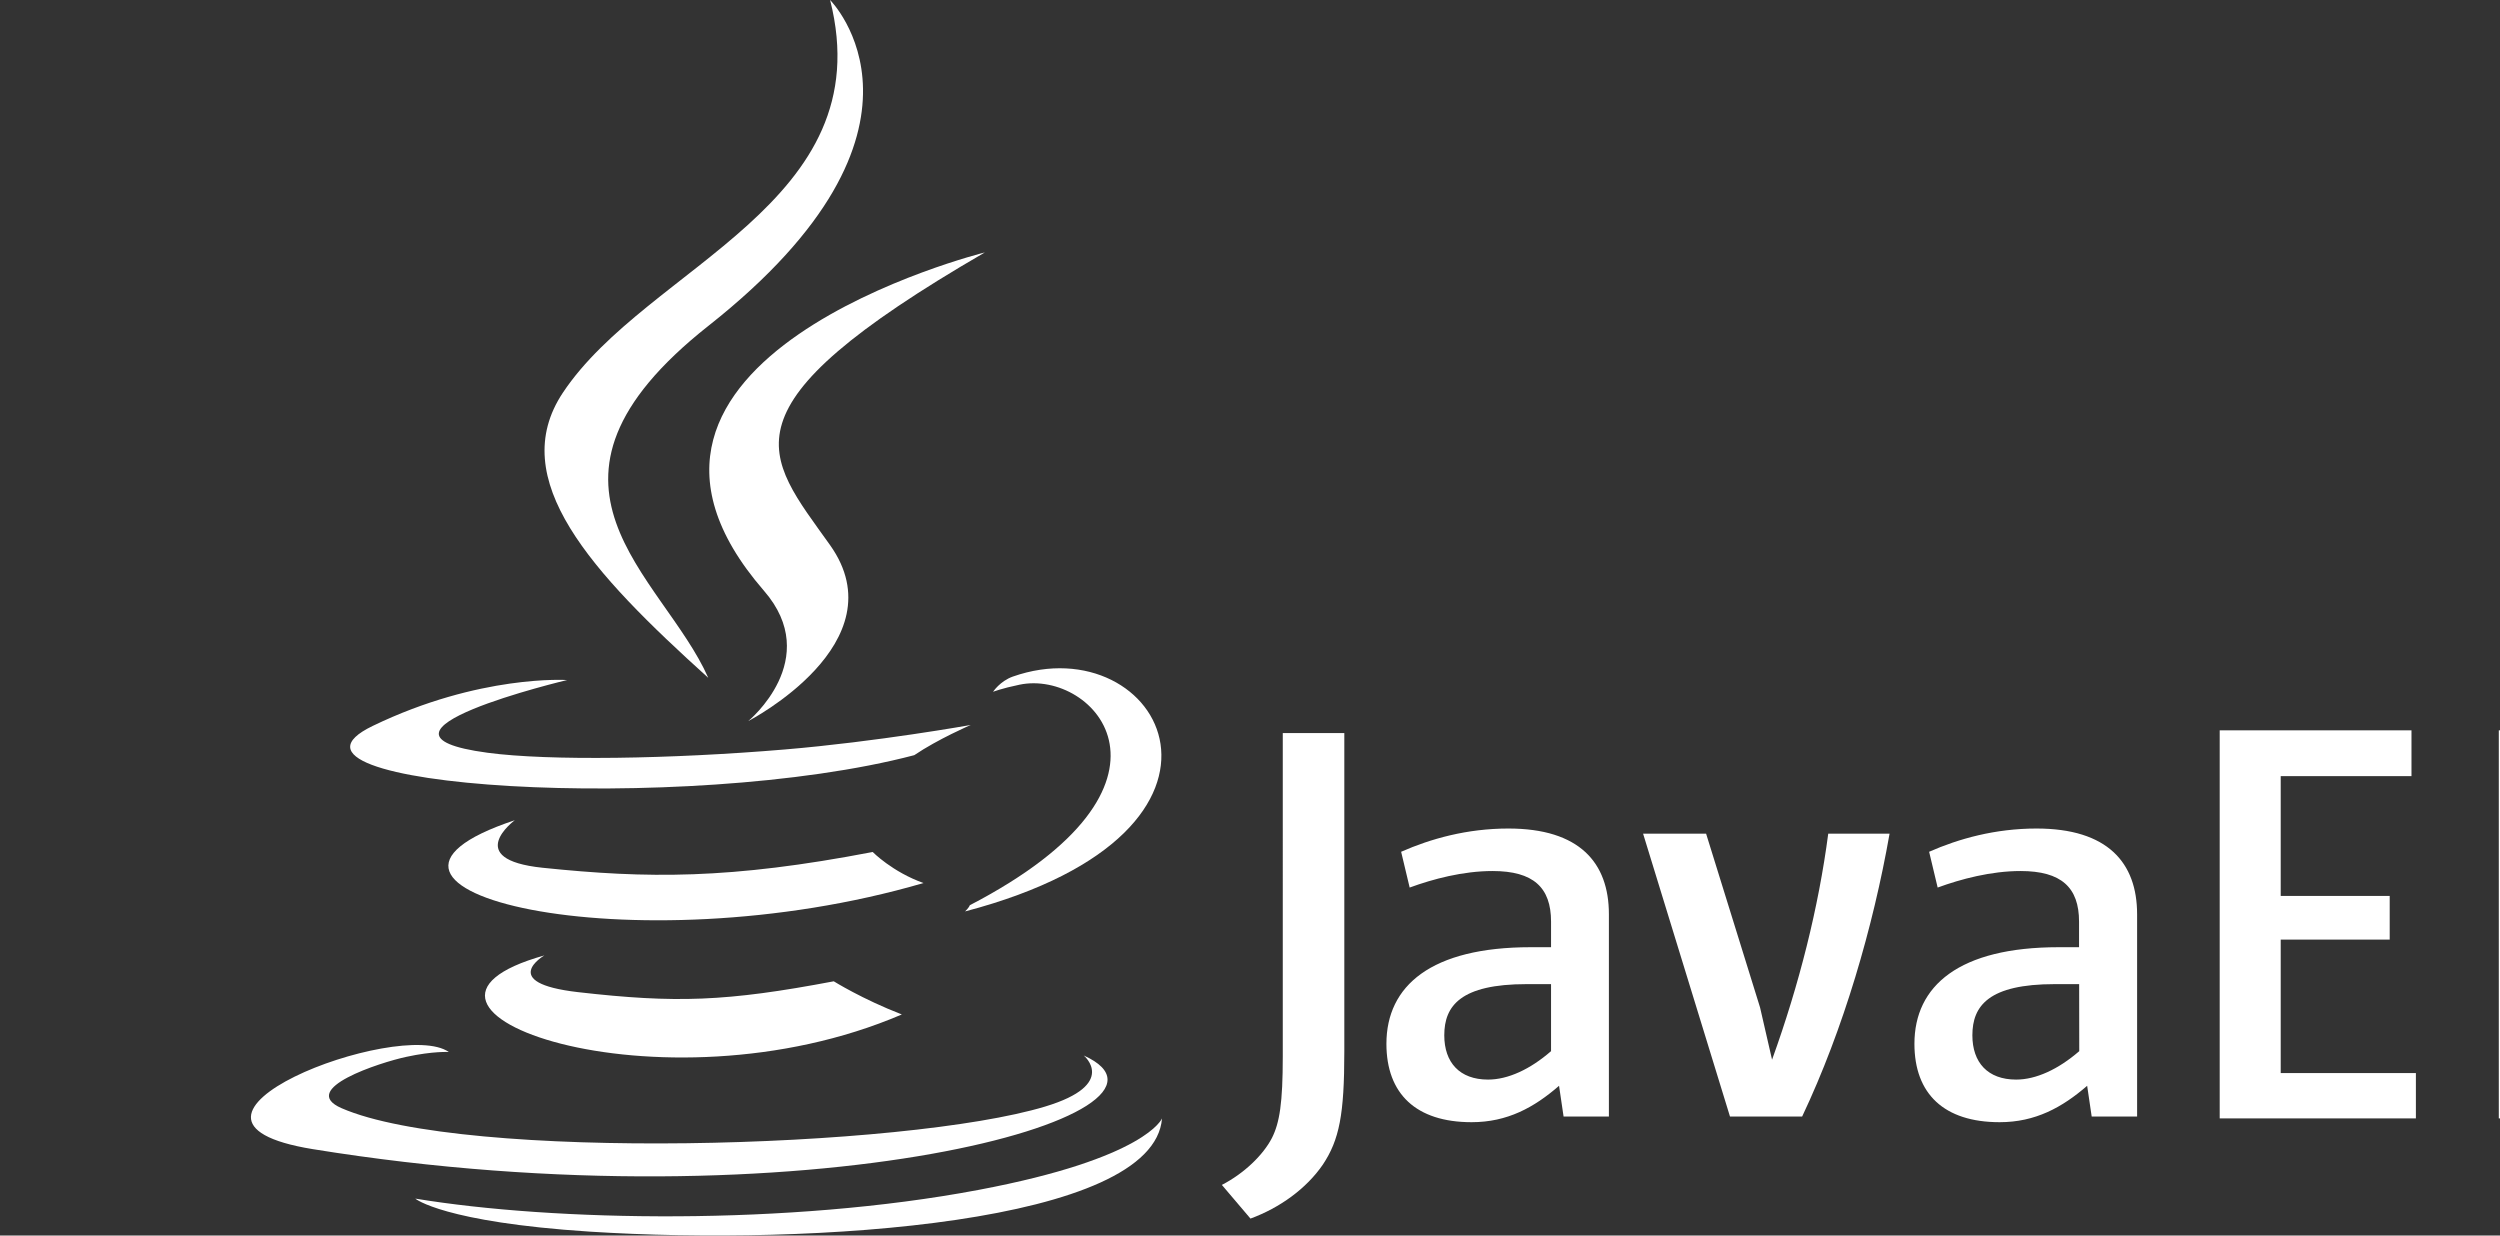
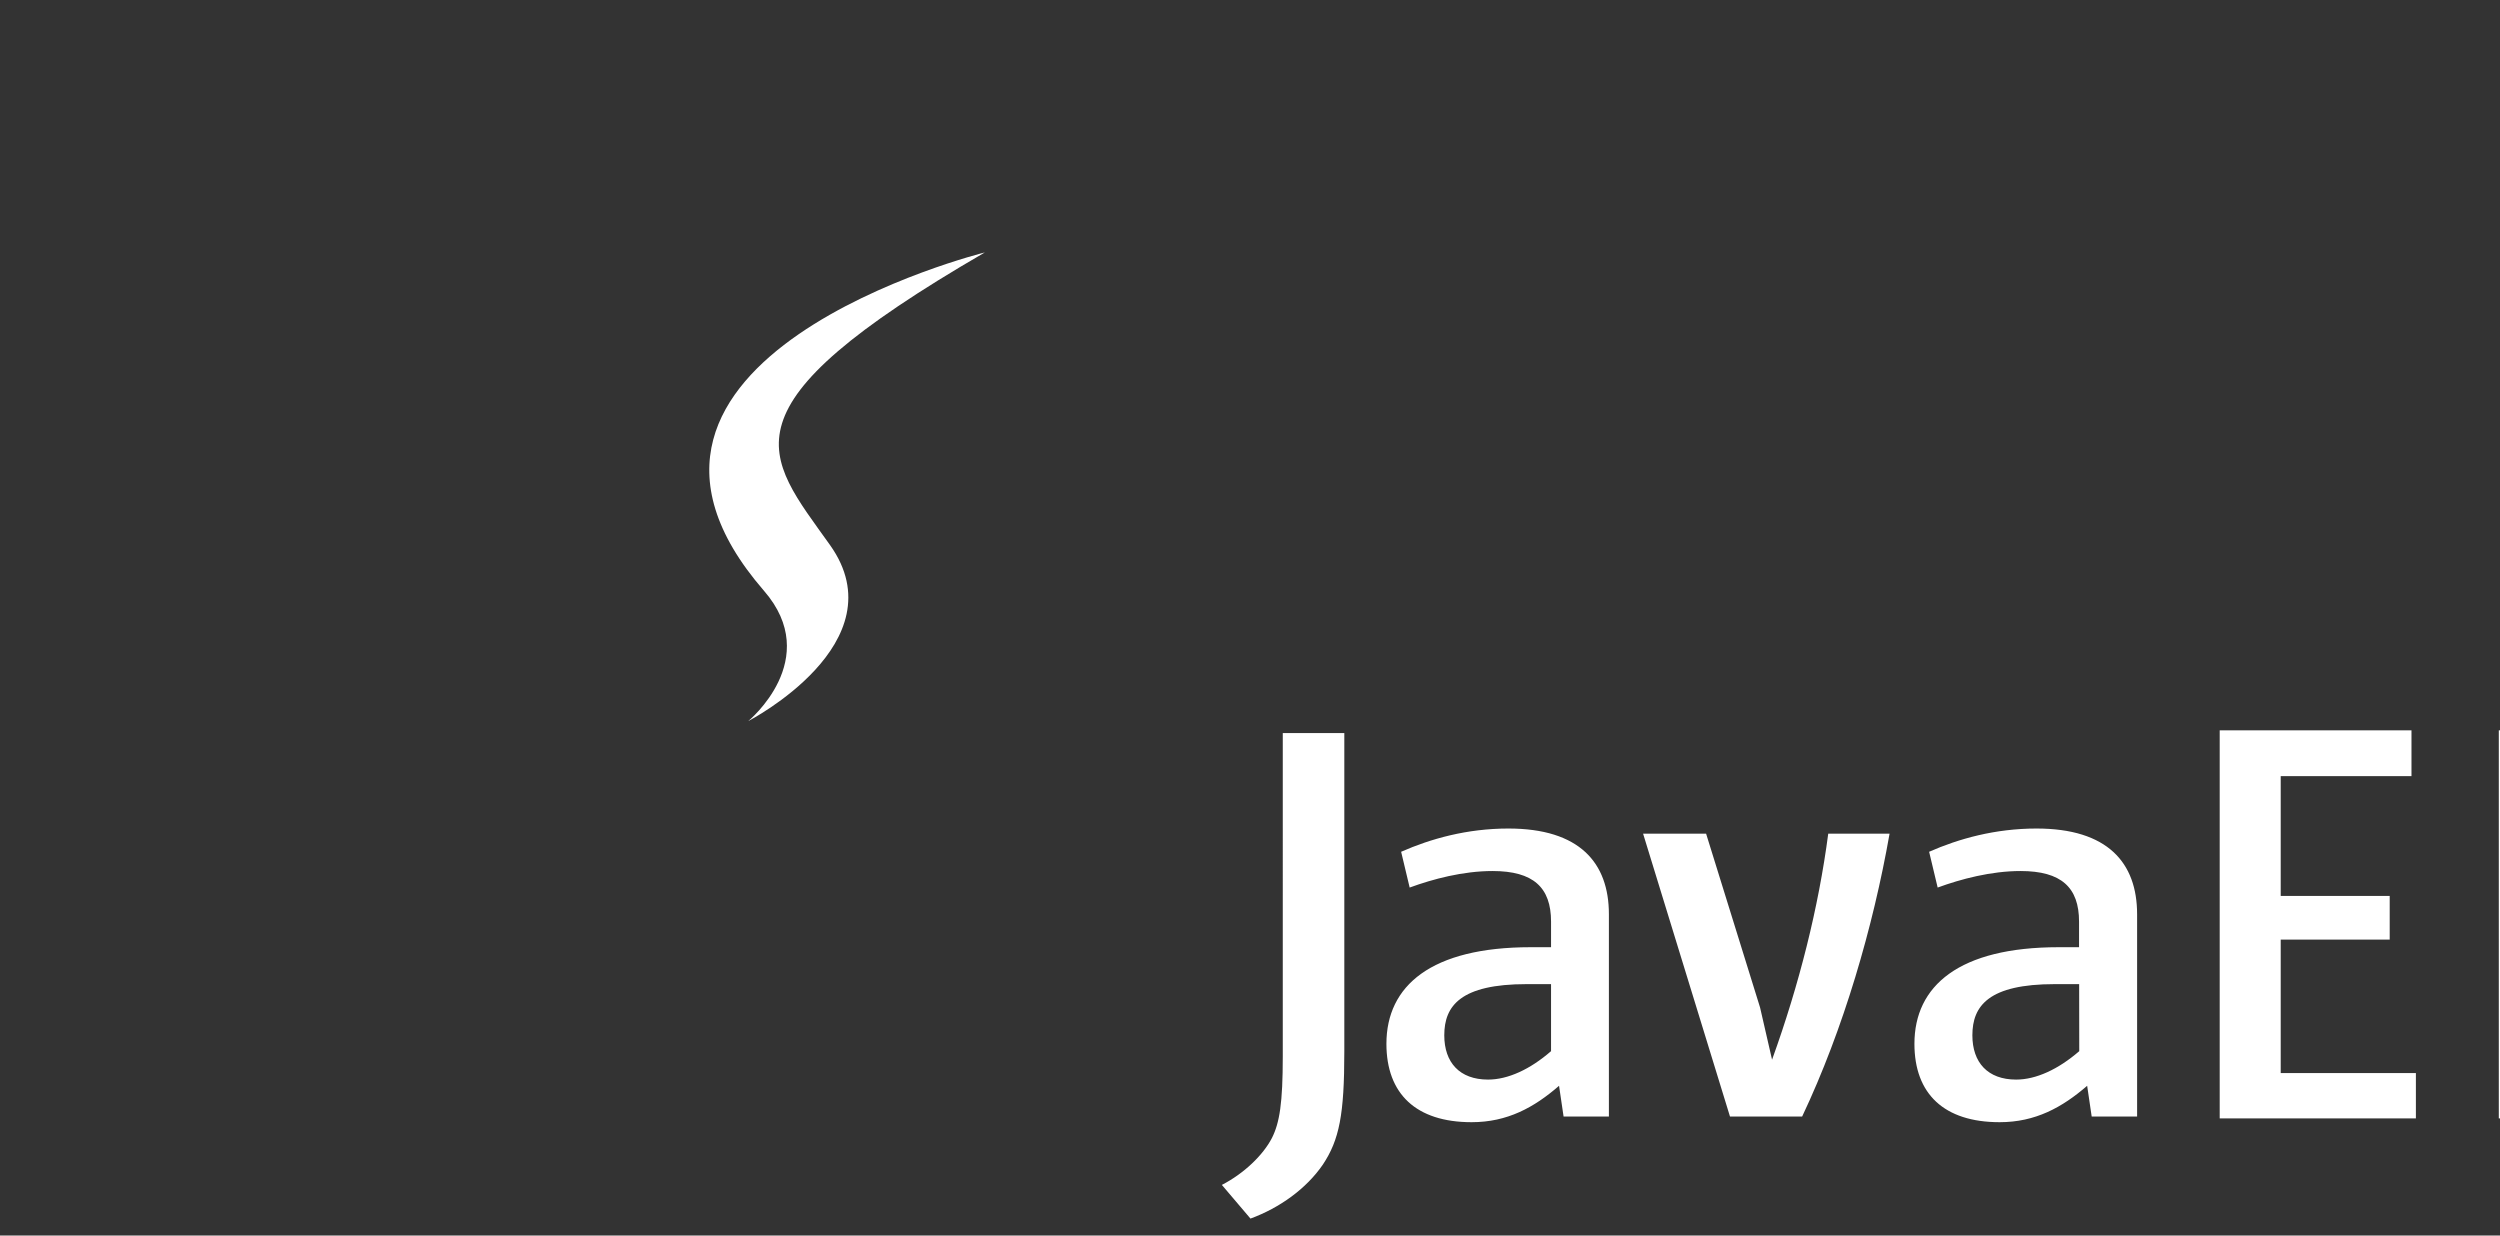
<svg xmlns="http://www.w3.org/2000/svg" version="1.1" id="Vrstva_1" x="0px" y="0px" width="259px" height="128px" viewBox="0 0 259 128" enable-background="new 0 0 259 128" xml:space="preserve">
  <rect x="0" y="0" width="259" height="128" fill="#333333" stroke="none" />
-   <rect fill="none" width="259" height="128" />
  <g>
-     <path fill="#FFFFFF" d="M56.397,98.981c0,0-4.883,2.846,3.487,3.805c10.136,1.155,15.324,0.991,26.495-1.123   c0,0,2.943,1.842,7.052,3.435C68.364,115.846,36.713,104.486,56.397,98.981z M53.334,84.974c0,0-5.482,4.056,2.888,4.927   c10.833,1.123,19.389,1.211,34.19-1.635c0,0,2.038,2.071,5.264,3.216C65.399,100.333,31.667,92.168,53.334,84.974z" />
    <path fill="#FFFFFF" d="M79.143,61.199c6.18,7.108-1.624,13.506-1.624,13.506s15.673-8.089,8.479-18.227   c-6.725-9.451-11.88-14.139,16.032-30.326C102.03,26.141,58.217,37.085,79.143,61.199z" />
-     <path fill="#FFFFFF" d="M112.275,109.348c0,0,3.619,2.987-3.989,5.287c-14.462,4.383-60.183,5.702-72.891,0.176   c-4.567-1.984,4-4.742,6.692-5.32c2.812-0.61,4.414-0.502,4.414-0.502c-5.079-3.575-32.816,7.021-14.092,10.062   C83.491,127.335,125.517,115.333,112.275,109.348z M58.751,70.453c0,0-23.258,5.527-8.239,7.533   c6.343,0.85,18.985,0.654,30.767-0.338c9.624-0.807,19.291-2.541,19.291-2.541s-3.39,1.461-5.853,3.129   C71.1,84.45,25.466,81.562,38.61,75.207C49.716,69.843,58.751,70.453,58.751,70.453z M100.472,93.781   c24.01-12.471,12.904-24.461,5.155-22.848c-1.896,0.393-2.747,0.74-2.747,0.74s0.709-1.101,2.049-1.58   c15.335-5.385,27.117,15.894-4.948,24.331C99.992,94.402,100.363,94.076,100.472,93.781z" />
-     <path fill="#FFFFFF" d="M85.998,0c0,0,13.297,13.31-12.61,33.76c-20.773,16.417-4.741,25.771-0.011,36.464   C61.247,59.28,52.354,49.643,58.315,40.683C67.078,27.514,91.36,21.126,85.998,0L85.998,0z" />
-     <path fill="#FFFFFF" d="M61.105,127.598c23.041,1.471,58.44-0.818,59.279-11.73c0,0-1.613,4.132-19.04,7.412   c-19.672,3.707-43.934,3.271-58.32,0.895C43.013,124.186,45.967,126.615,61.105,127.598z M280.771,76.057h-0.697v-0.393h1.885   v0.393h-0.697v1.962h-0.49V76.057z M284.542,76.154l-0.708,1.864h-0.316l-0.697-1.864h-0.012v1.864h-0.468v-2.354h0.675   l0.644,1.668l0.643-1.668h0.677v2.354h-0.447L284.542,76.154z" />
    <path fill="#FFFFFF" d="M229.961,75.664h19.869v4.742h-13.548v12.416h11.291v4.523h-11.291v13.823h14.005v4.698h-20.326V75.664z    M258.876,75.664h19.868v4.742h-13.547v12.416h11.291v4.523h-11.291v13.823h14.005v4.698h-20.326V75.664z" />
    <path fill="#FFFFFF" d="M160.688,108.9c-2.168,1.887-4.469,2.945-6.527,2.945c-2.943,0-4.534-1.767-4.534-4.591   c0-3.063,1.711-5.298,8.533-5.298h2.528V108.9z M166.682,115.671V94.719c0-5.352-3.051-8.884-10.408-8.884   c-4.293,0-8.053,1.058-11.116,2.409l0.883,3.706c2.409-0.883,5.526-1.712,8.588-1.712c4.24,0,6.06,1.712,6.06,5.244v2.648h-2.113   c-10.301,0-14.943,3.99-14.943,10.008c0,5.178,3.063,8.121,8.828,8.121c3.706,0,6.475-1.527,9.057-3.771l0.469,3.183H166.682z    M186.703,115.671h-7.477l-9.002-29.302h6.528l5.591,18.008l1.242,5.407c2.823-7.827,4.818-15.773,5.82-23.415h6.354   C194.061,96.017,190.998,106.602,186.703,115.671z M215.411,108.9c-2.181,1.887-4.479,2.945-6.539,2.945   c-2.942,0-4.534-1.767-4.534-4.591c0-3.063,1.711-5.298,8.534-5.298h2.528L215.411,108.9z M221.404,115.671V94.719   c0-5.352-3.062-8.884-10.418-8.884c-4.295,0-8.065,1.058-11.129,2.409l0.884,3.706c2.409-0.883,5.536-1.712,8.588-1.712   c4.239,0,6.06,1.712,6.06,5.244v2.648h-2.113c-10.301,0-14.942,3.99-14.942,10.008c0,5.178,3.062,8.121,8.828,8.121   c3.705,0,6.473-1.527,9.067-3.771l0.469,3.183H221.404z M137.048,120.652c-1.711,2.496-4.468,4.48-7.498,5.593l-2.965-3.488   c2.3-1.188,4.272-3.085,5.188-4.862c0.795-1.58,1.123-3.619,1.123-8.48V75.947h6.375v32.998   C139.271,115.453,138.759,118.08,137.048,120.652z" />
  </g>
</svg>